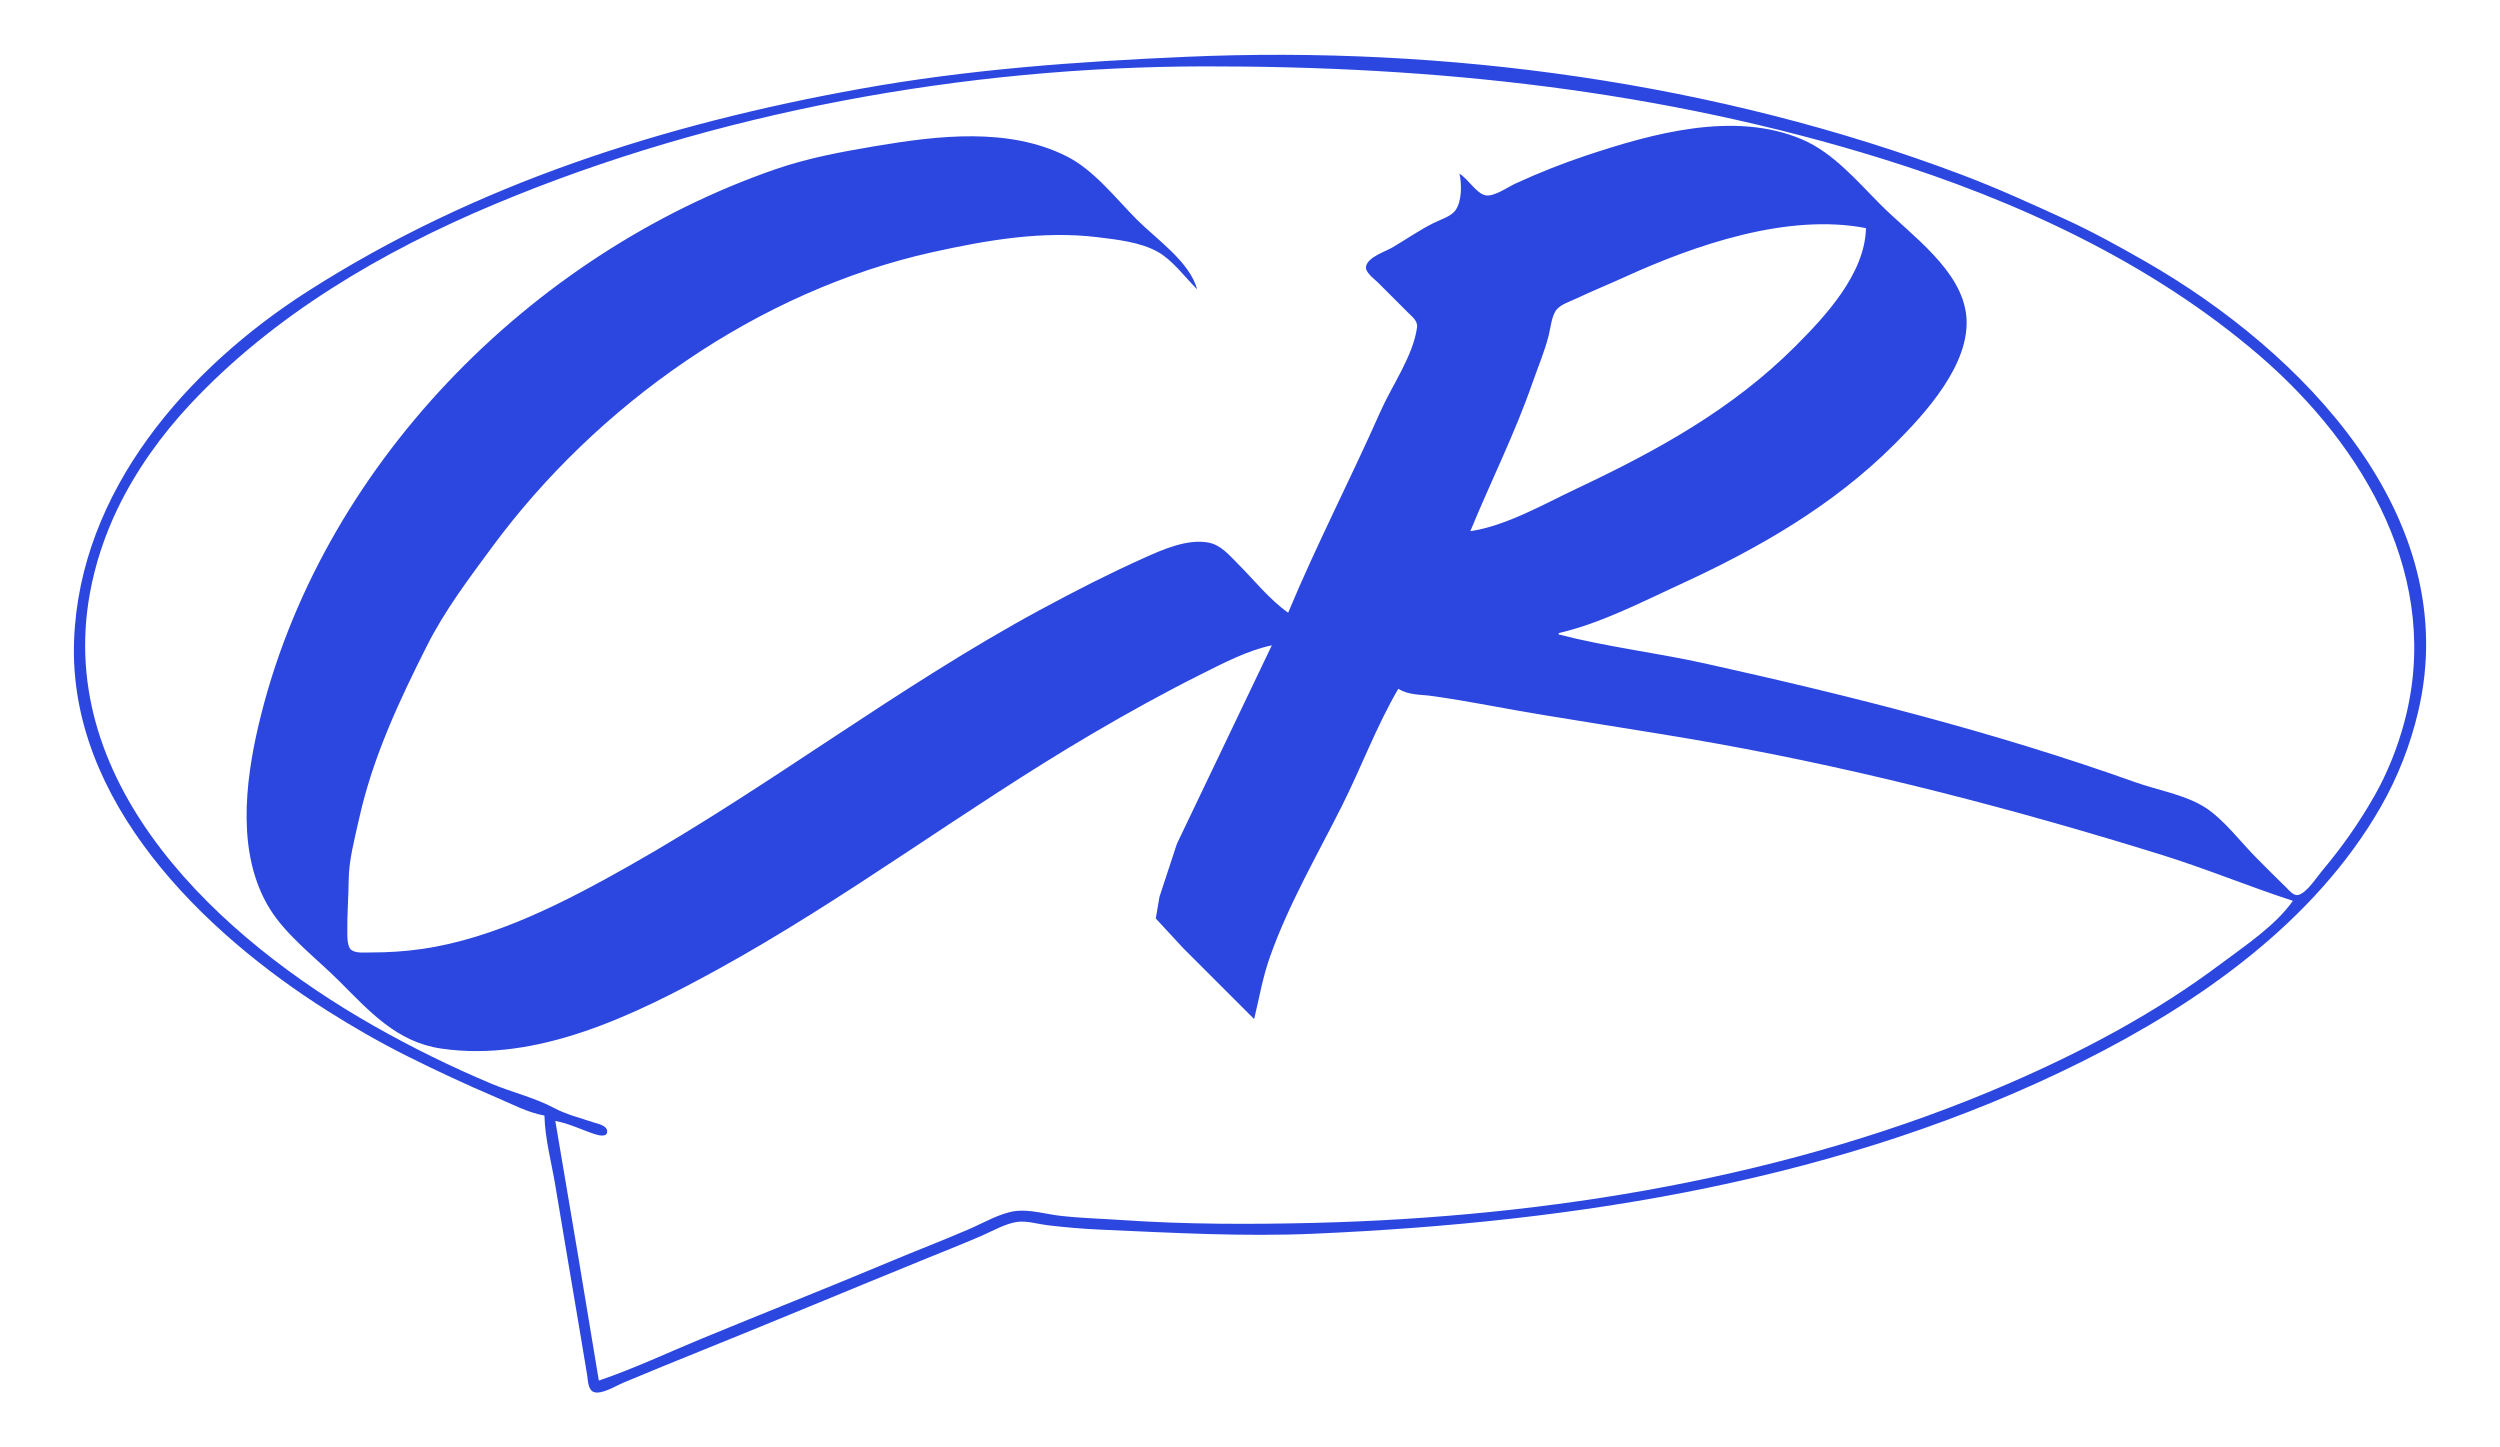
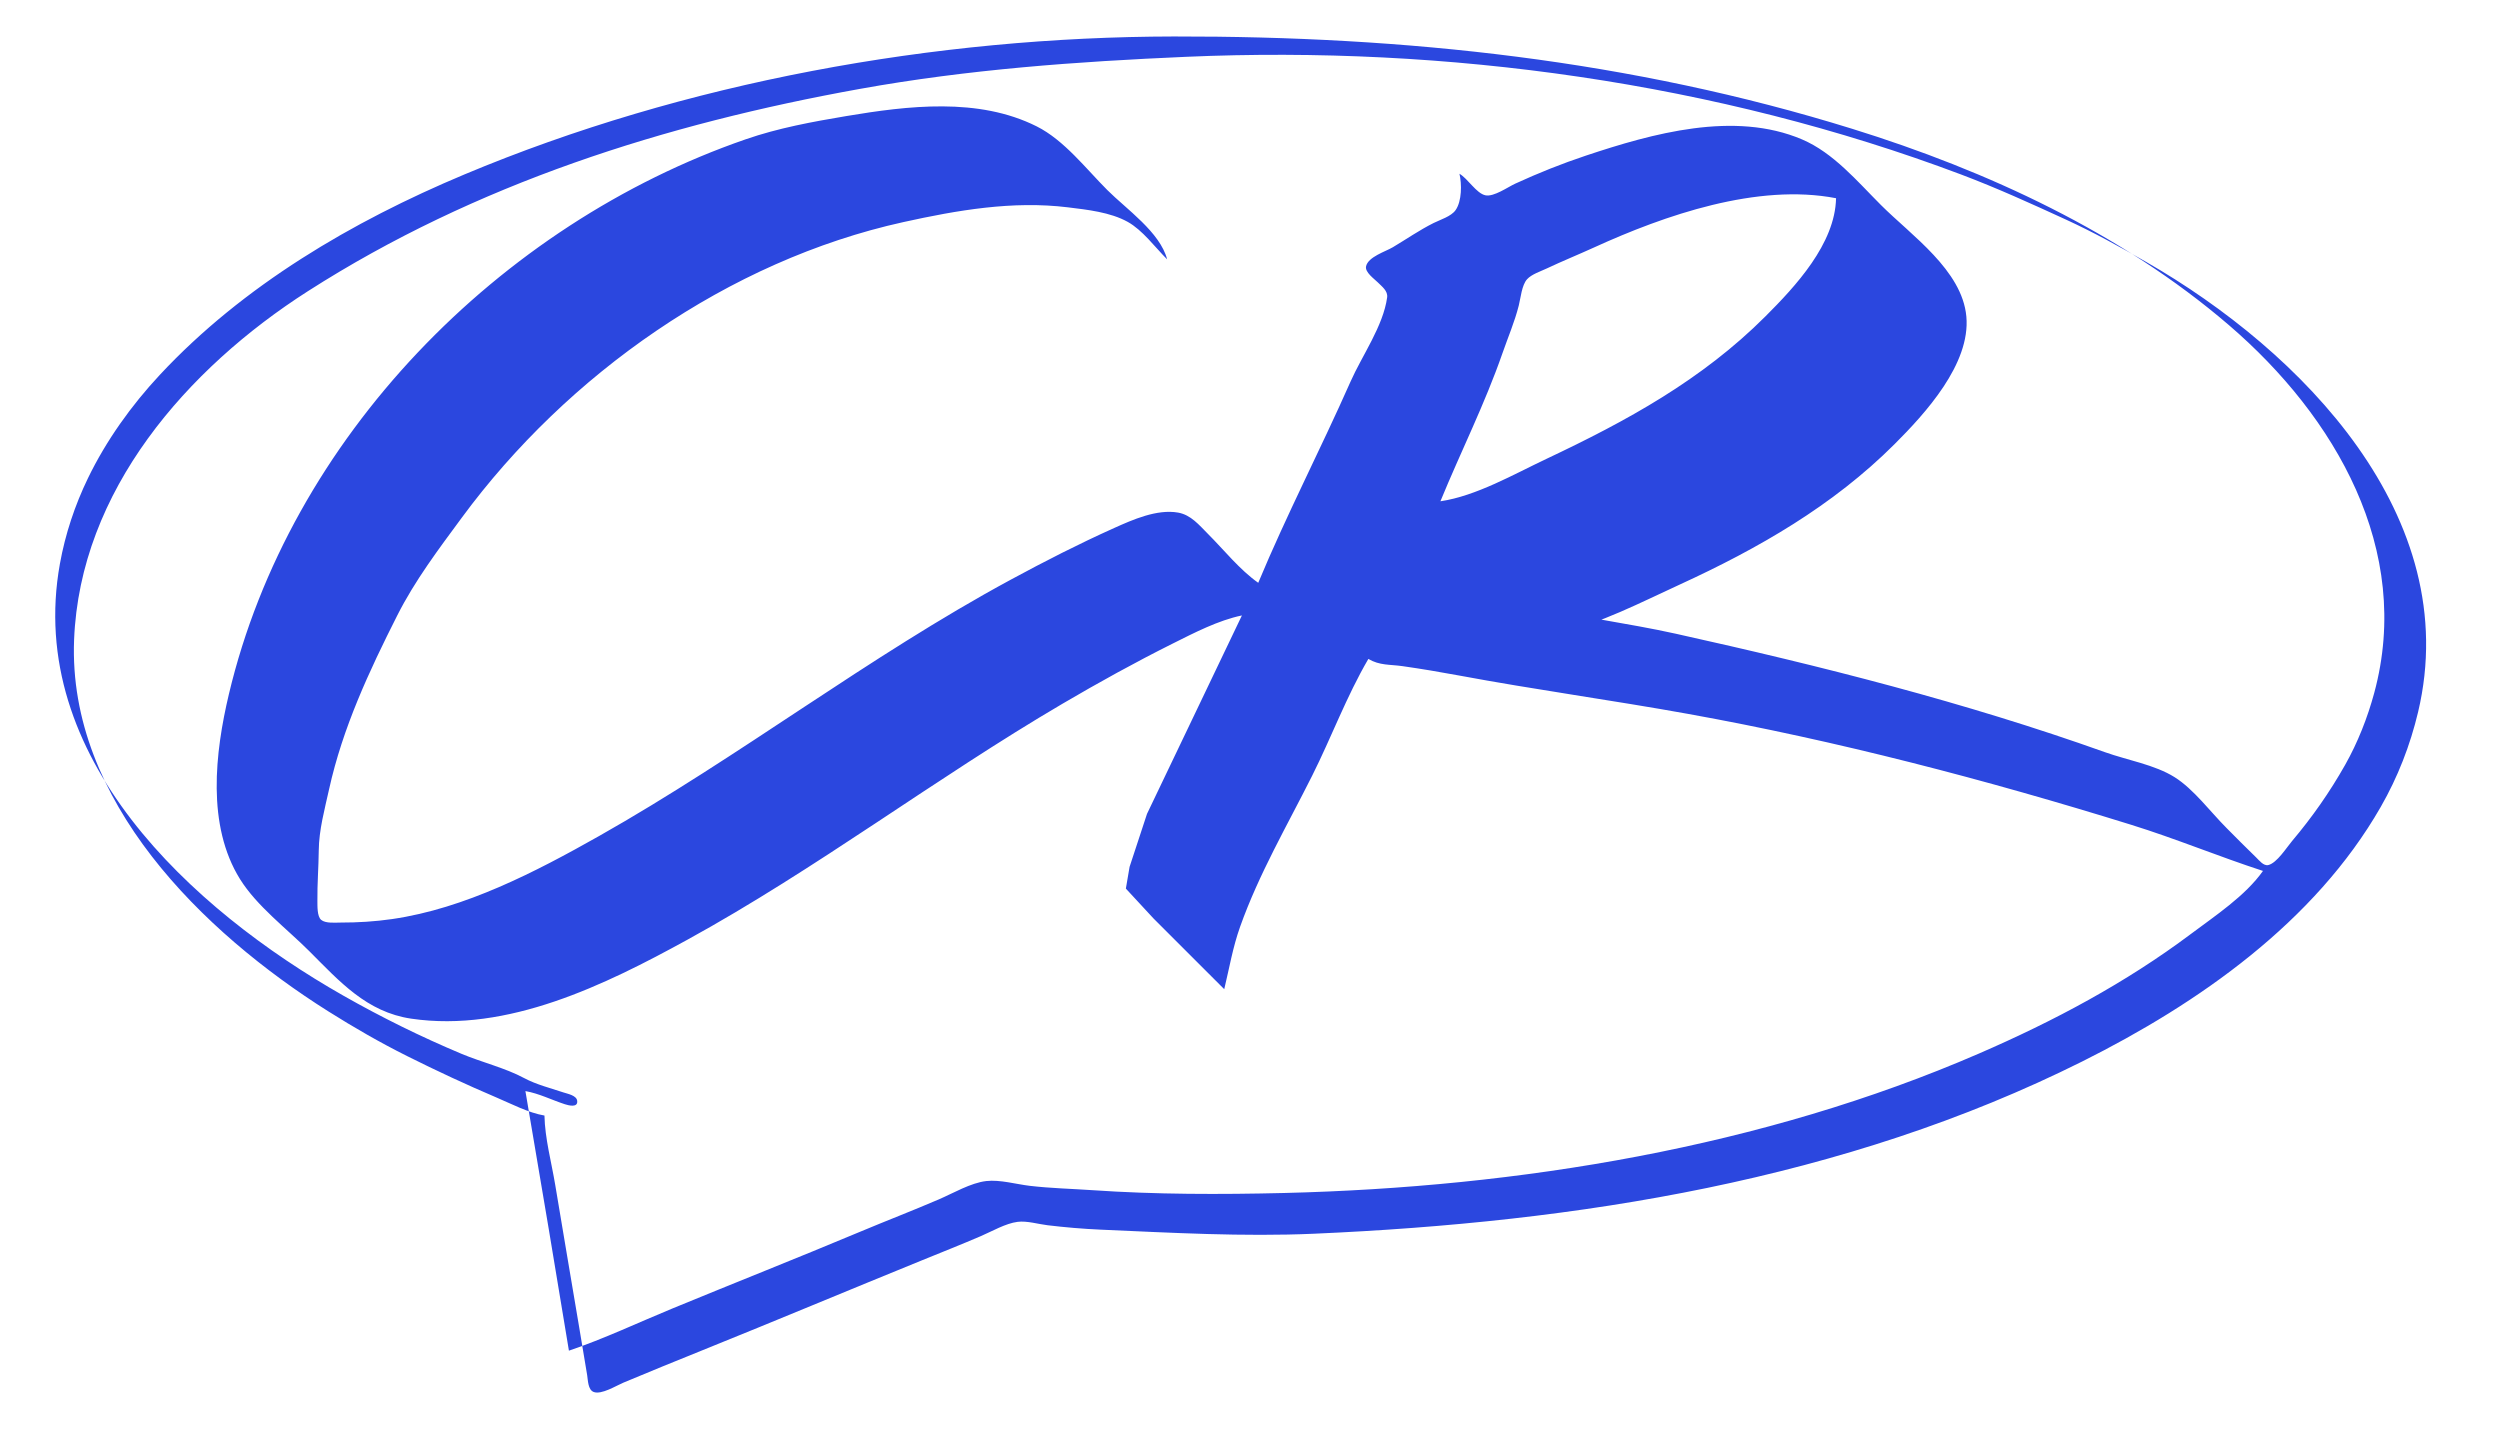
<svg xmlns="http://www.w3.org/2000/svg" width="1900" height="1100" viewBox="0 0 502.708 291.042" version="1.1" id="svg1" xml:space="preserve">
  <defs id="defs1" />
  <g id="layer1" transform="translate(-11.955,-68.182)">
-     <path style="fill:#2b47df;fill-opacity:1;stroke:none;stroke-width:1.033" d="m 121.434,292.5 c 0.095,4.606 1.412,9.394 2.165,13.937 1.571,9.478 3.193,18.946 4.783,28.421 l 1.64,9.838 c 0.172,1.024 0.146,2.925 1.294,3.383 1.551,0.619 4.541,-1.259 5.974,-1.86 5.266,-2.209 10.56,-4.363 15.857,-6.498 14.797,-5.964 29.512,-12.133 44.289,-18.146 3.921,-1.596 7.866,-3.159 11.756,-4.831 2.232,-0.959 4.968,-2.561 7.382,-2.867 1.891,-0.24 4.127,0.453 6.015,0.68 3.512,0.421 7.131,0.733 10.662,0.887 14.24,0.623 28.636,1.445 42.922,0.82 52.85,-2.313 106.641,-10.726 154.466,-34.628 23.439,-11.714 46.752,-28.021 60.029,-51.171 3.437,-5.992 5.937,-12.412 7.53,-19.129 9.316,-39.292 -23.479,-72.574 -54.71,-90.496 -5.275,-3.027 -10.602,-5.978 -16.13,-8.515 -6.956,-3.193 -13.881,-6.346 -21.051,-9.05 C 357.189,84.755 302.777,77.315 250.475,79.605 228.43,80.57 206.647,82.132 184.861,86.058 145.61,93.132 107.644,105.129 73.864,126.738 c -24.297,15.543 -45.843,40.117 -47.012,70.114 -1.262,32.369 25.913,58.816 51.113,74.692 5.145,3.241 10.417,6.28 15.857,8.999 5.946,2.972 11.928,5.76 18.044,8.363 3.023,1.287 6.321,3.035 9.569,3.594 M 325.384,195.759 v -0.273 c 8.438,-1.951 16.514,-6.166 24.332,-9.754 15.785,-7.244 30.813,-15.855 43.196,-28.232 6.129,-6.126 15.323,-16.12 14.443,-25.688 -0.855,-9.295 -11.035,-16.27 -17.177,-22.409 -4.744,-4.742 -9.541,-10.494 -15.857,-13.186 -13.635,-5.812 -30.102,-1.197 -43.469,3.257 -4.86,1.619 -9.556,3.503 -14.216,5.641 -1.49,0.684 -4.28,2.681 -5.968,2.342 -1.842,-0.37 -3.541,-3.357 -5.241,-4.339 0.486,2.039 0.49,5.525 -0.781,7.32 -0.904,1.276 -3.056,1.907 -4.413,2.585 -2.867,1.433 -5.455,3.238 -8.202,4.873 -1.458,0.868 -4.958,1.924 -5.384,3.83 -0.268,1.197 1.649,2.526 2.377,3.254 l 6.015,6.012 c 0.818,0.82 2.038,1.714 1.861,3.006 -0.785,5.751 -5.05,11.706 -7.367,16.943 -5.989,13.541 -12.868,26.797 -18.553,40.445 -3.737,-2.632 -6.883,-6.607 -10.115,-9.838 -1.766,-1.765 -3.417,-3.83 -6.015,-4.283 -4.232,-0.737 -9.095,1.419 -12.849,3.106 -7.137,3.207 -13.892,6.661 -20.778,10.384 -28.676,15.504 -54.478,35.56 -82.838,51.577 -12.729,7.189 -26.91,14.548 -41.555,16.669 -3.494,0.506 -6.86,0.706 -10.389,0.705 -1.087,-3.7e-4 -3.002,0.207 -3.898,-0.55 -0.823,-0.697 -0.737,-2.837 -0.749,-3.822 -0.04,-3.387 0.24,-6.744 0.272,-10.111 0.04,-4.147 1.182,-8.272 2.071,-12.298 2.736,-12.38 8.046,-23.749 13.718,-34.98 3.561,-7.052 8.324,-13.343 12.99,-19.676 21.189,-28.763 53.579,-51.646 88.78,-59.417 10.822,-2.389 21.99,-4.329 33.08,-2.968 3.905,0.479 8.53,0.979 12.029,2.924 3.001,1.668 5.512,5.123 7.928,7.539 -1.406,-5.442 -8.206,-10.115 -12.029,-13.937 -4.315,-4.313 -8.675,-10.036 -14.216,-12.811 -11.727,-5.872 -25.885,-4.142 -38.275,-2.065 -6.807,1.141 -13.686,2.407 -20.231,4.671 -49.567,17.14 -91.701,60.056 -103.92,111.592 -2.782,11.734 -4.488,26.359 2.237,37.166 3.384,5.439 9.406,9.966 13.925,14.484 6.086,6.083 11.538,12.258 20.504,13.582 19.372,2.86 38.989,-6.788 55.498,-15.852 26.073,-14.315 49.816,-32.417 75.456,-47.47 7.256,-4.26 14.618,-8.327 22.145,-12.089 4.329,-2.164 9.183,-4.687 13.943,-5.671 l -19.086,39.899 -3.505,10.658 -0.746,4.372 5.565,6.012 14.216,14.21 c 1.024,-4.25 1.717,-8.418 3.197,-12.571 3.798,-10.658 9.429,-20.275 14.473,-30.334 3.887,-7.752 6.92,-15.983 11.31,-23.502 2.255,1.337 4.337,1.093 6.835,1.448 3.802,0.542 7.704,1.199 11.482,1.902 15.258,2.841 30.65,4.943 45.93,7.697 29.986,5.404 60.041,13.265 89.126,22.3 8.938,2.776 17.618,6.384 26.519,9.284 -3.523,5 -9.632,9.031 -14.49,12.673 -13.155,9.862 -27.595,17.535 -42.649,24.062 -43.511,18.866 -92.553,26.873 -139.703,28.028 -12.794,0.313 -25.801,0.306 -38.548,-0.567 -4.171,-0.286 -8.424,-0.383 -12.576,-0.873 -2.749,-0.324 -5.994,-1.274 -8.748,-0.963 -3.125,0.352 -6.687,2.459 -9.569,3.697 -5.249,2.256 -10.588,4.309 -15.857,6.519 -12.528,5.255 -25.169,10.243 -37.728,15.423 -6.876,2.836 -13.732,6.086 -20.778,8.469 l -4.079,-24.595 -4.67,-27.601 c 2.71,0.466 5.318,1.791 7.928,2.641 0.717,0.234 2.69,0.77 2.482,-0.705 -0.152,-1.076 -1.927,-1.386 -2.755,-1.663 -2.619,-0.874 -5.491,-1.589 -7.928,-2.898 -3.799,-2.041 -8.539,-3.176 -12.576,-4.87 -8.134,-3.412 -16.118,-7.354 -23.785,-11.712 -30.542,-17.358 -63.977,-47.984 -56.971,-86.826 1.076,-5.968 3.003,-11.761 5.644,-17.217 3.662,-7.566 8.719,-14.627 14.444,-20.769 16.762,-17.986 38.702,-30.845 61.215,-40.288 44.384,-18.617 94.672,-27.681 142.71,-27.758 46.473,-0.075 91.856,4.733 136.422,18.576 27.094,8.416 54.076,20.881 75.729,39.475 21.382,18.361 36.99,45.202 29.211,73.943 -1.352,4.994 -3.31,9.976 -5.857,14.484 -3.087,5.463 -6.616,10.506 -10.666,15.304 -1.106,1.31 -3.033,4.394 -4.76,4.825 -0.965,0.24 -1.832,-0.919 -2.436,-1.499 -2.03,-1.948 -3.995,-3.96 -5.984,-5.949 -3.232,-3.231 -6.586,-7.799 -10.447,-10.223 -3.976,-2.496 -9.528,-3.426 -13.939,-5 -28.172,-10.057 -57.2,-17.368 -86.392,-23.848 -9.759,-2.167 -19.871,-3.358 -29.526,-5.855 m 61.786,-81.71 c -0.191,9.188 -8.183,17.744 -14.216,23.775 -12.75,12.745 -27.88,21.016 -44.016,28.634 -6.52,3.078 -14.124,7.469 -21.325,8.532 4.096,-9.981 8.929,-19.559 12.482,-29.787 1.106,-3.183 2.443,-6.291 3.272,-9.565 0.384,-1.517 0.602,-4.104 1.668,-5.291 0.903,-1.005 2.699,-1.579 3.902,-2.147 3.153,-1.489 6.396,-2.803 9.569,-4.25 14.249,-6.498 32.87,-12.963 48.664,-9.901 z" id="path1" />
+     <path style="fill:#2b47df;fill-opacity:1;stroke:none;stroke-width:1.033" d="m 121.434,292.5 c 0.095,4.606 1.412,9.394 2.165,13.937 1.571,9.478 3.193,18.946 4.783,28.421 l 1.64,9.838 c 0.172,1.024 0.146,2.925 1.294,3.383 1.551,0.619 4.541,-1.259 5.974,-1.86 5.266,-2.209 10.56,-4.363 15.857,-6.498 14.797,-5.964 29.512,-12.133 44.289,-18.146 3.921,-1.596 7.866,-3.159 11.756,-4.831 2.232,-0.959 4.968,-2.561 7.382,-2.867 1.891,-0.24 4.127,0.453 6.015,0.68 3.512,0.421 7.131,0.733 10.662,0.887 14.24,0.623 28.636,1.445 42.922,0.82 52.85,-2.313 106.641,-10.726 154.466,-34.628 23.439,-11.714 46.752,-28.021 60.029,-51.171 3.437,-5.992 5.937,-12.412 7.53,-19.129 9.316,-39.292 -23.479,-72.574 -54.71,-90.496 -5.275,-3.027 -10.602,-5.978 -16.13,-8.515 -6.956,-3.193 -13.881,-6.346 -21.051,-9.05 C 357.189,84.755 302.777,77.315 250.475,79.605 228.43,80.57 206.647,82.132 184.861,86.058 145.61,93.132 107.644,105.129 73.864,126.738 c -24.297,15.543 -45.843,40.117 -47.012,70.114 -1.262,32.369 25.913,58.816 51.113,74.692 5.145,3.241 10.417,6.28 15.857,8.999 5.946,2.972 11.928,5.76 18.044,8.363 3.023,1.287 6.321,3.035 9.569,3.594 M 325.384,195.759 v -0.273 c 8.438,-1.951 16.514,-6.166 24.332,-9.754 15.785,-7.244 30.813,-15.855 43.196,-28.232 6.129,-6.126 15.323,-16.12 14.443,-25.688 -0.855,-9.295 -11.035,-16.27 -17.177,-22.409 -4.744,-4.742 -9.541,-10.494 -15.857,-13.186 -13.635,-5.812 -30.102,-1.197 -43.469,3.257 -4.86,1.619 -9.556,3.503 -14.216,5.641 -1.49,0.684 -4.28,2.681 -5.968,2.342 -1.842,-0.37 -3.541,-3.357 -5.241,-4.339 0.486,2.039 0.49,5.525 -0.781,7.32 -0.904,1.276 -3.056,1.907 -4.413,2.585 -2.867,1.433 -5.455,3.238 -8.202,4.873 -1.458,0.868 -4.958,1.924 -5.384,3.83 -0.268,1.197 1.649,2.526 2.377,3.254 c 0.818,0.82 2.038,1.714 1.861,3.006 -0.785,5.751 -5.05,11.706 -7.367,16.943 -5.989,13.541 -12.868,26.797 -18.553,40.445 -3.737,-2.632 -6.883,-6.607 -10.115,-9.838 -1.766,-1.765 -3.417,-3.83 -6.015,-4.283 -4.232,-0.737 -9.095,1.419 -12.849,3.106 -7.137,3.207 -13.892,6.661 -20.778,10.384 -28.676,15.504 -54.478,35.56 -82.838,51.577 -12.729,7.189 -26.91,14.548 -41.555,16.669 -3.494,0.506 -6.86,0.706 -10.389,0.705 -1.087,-3.7e-4 -3.002,0.207 -3.898,-0.55 -0.823,-0.697 -0.737,-2.837 -0.749,-3.822 -0.04,-3.387 0.24,-6.744 0.272,-10.111 0.04,-4.147 1.182,-8.272 2.071,-12.298 2.736,-12.38 8.046,-23.749 13.718,-34.98 3.561,-7.052 8.324,-13.343 12.99,-19.676 21.189,-28.763 53.579,-51.646 88.78,-59.417 10.822,-2.389 21.99,-4.329 33.08,-2.968 3.905,0.479 8.53,0.979 12.029,2.924 3.001,1.668 5.512,5.123 7.928,7.539 -1.406,-5.442 -8.206,-10.115 -12.029,-13.937 -4.315,-4.313 -8.675,-10.036 -14.216,-12.811 -11.727,-5.872 -25.885,-4.142 -38.275,-2.065 -6.807,1.141 -13.686,2.407 -20.231,4.671 -49.567,17.14 -91.701,60.056 -103.92,111.592 -2.782,11.734 -4.488,26.359 2.237,37.166 3.384,5.439 9.406,9.966 13.925,14.484 6.086,6.083 11.538,12.258 20.504,13.582 19.372,2.86 38.989,-6.788 55.498,-15.852 26.073,-14.315 49.816,-32.417 75.456,-47.47 7.256,-4.26 14.618,-8.327 22.145,-12.089 4.329,-2.164 9.183,-4.687 13.943,-5.671 l -19.086,39.899 -3.505,10.658 -0.746,4.372 5.565,6.012 14.216,14.21 c 1.024,-4.25 1.717,-8.418 3.197,-12.571 3.798,-10.658 9.429,-20.275 14.473,-30.334 3.887,-7.752 6.92,-15.983 11.31,-23.502 2.255,1.337 4.337,1.093 6.835,1.448 3.802,0.542 7.704,1.199 11.482,1.902 15.258,2.841 30.65,4.943 45.93,7.697 29.986,5.404 60.041,13.265 89.126,22.3 8.938,2.776 17.618,6.384 26.519,9.284 -3.523,5 -9.632,9.031 -14.49,12.673 -13.155,9.862 -27.595,17.535 -42.649,24.062 -43.511,18.866 -92.553,26.873 -139.703,28.028 -12.794,0.313 -25.801,0.306 -38.548,-0.567 -4.171,-0.286 -8.424,-0.383 -12.576,-0.873 -2.749,-0.324 -5.994,-1.274 -8.748,-0.963 -3.125,0.352 -6.687,2.459 -9.569,3.697 -5.249,2.256 -10.588,4.309 -15.857,6.519 -12.528,5.255 -25.169,10.243 -37.728,15.423 -6.876,2.836 -13.732,6.086 -20.778,8.469 l -4.079,-24.595 -4.67,-27.601 c 2.71,0.466 5.318,1.791 7.928,2.641 0.717,0.234 2.69,0.77 2.482,-0.705 -0.152,-1.076 -1.927,-1.386 -2.755,-1.663 -2.619,-0.874 -5.491,-1.589 -7.928,-2.898 -3.799,-2.041 -8.539,-3.176 -12.576,-4.87 -8.134,-3.412 -16.118,-7.354 -23.785,-11.712 -30.542,-17.358 -63.977,-47.984 -56.971,-86.826 1.076,-5.968 3.003,-11.761 5.644,-17.217 3.662,-7.566 8.719,-14.627 14.444,-20.769 16.762,-17.986 38.702,-30.845 61.215,-40.288 44.384,-18.617 94.672,-27.681 142.71,-27.758 46.473,-0.075 91.856,4.733 136.422,18.576 27.094,8.416 54.076,20.881 75.729,39.475 21.382,18.361 36.99,45.202 29.211,73.943 -1.352,4.994 -3.31,9.976 -5.857,14.484 -3.087,5.463 -6.616,10.506 -10.666,15.304 -1.106,1.31 -3.033,4.394 -4.76,4.825 -0.965,0.24 -1.832,-0.919 -2.436,-1.499 -2.03,-1.948 -3.995,-3.96 -5.984,-5.949 -3.232,-3.231 -6.586,-7.799 -10.447,-10.223 -3.976,-2.496 -9.528,-3.426 -13.939,-5 -28.172,-10.057 -57.2,-17.368 -86.392,-23.848 -9.759,-2.167 -19.871,-3.358 -29.526,-5.855 m 61.786,-81.71 c -0.191,9.188 -8.183,17.744 -14.216,23.775 -12.75,12.745 -27.88,21.016 -44.016,28.634 -6.52,3.078 -14.124,7.469 -21.325,8.532 4.096,-9.981 8.929,-19.559 12.482,-29.787 1.106,-3.183 2.443,-6.291 3.272,-9.565 0.384,-1.517 0.602,-4.104 1.668,-5.291 0.903,-1.005 2.699,-1.579 3.902,-2.147 3.153,-1.489 6.396,-2.803 9.569,-4.25 14.249,-6.498 32.87,-12.963 48.664,-9.901 z" id="path1" />
  </g>
</svg>